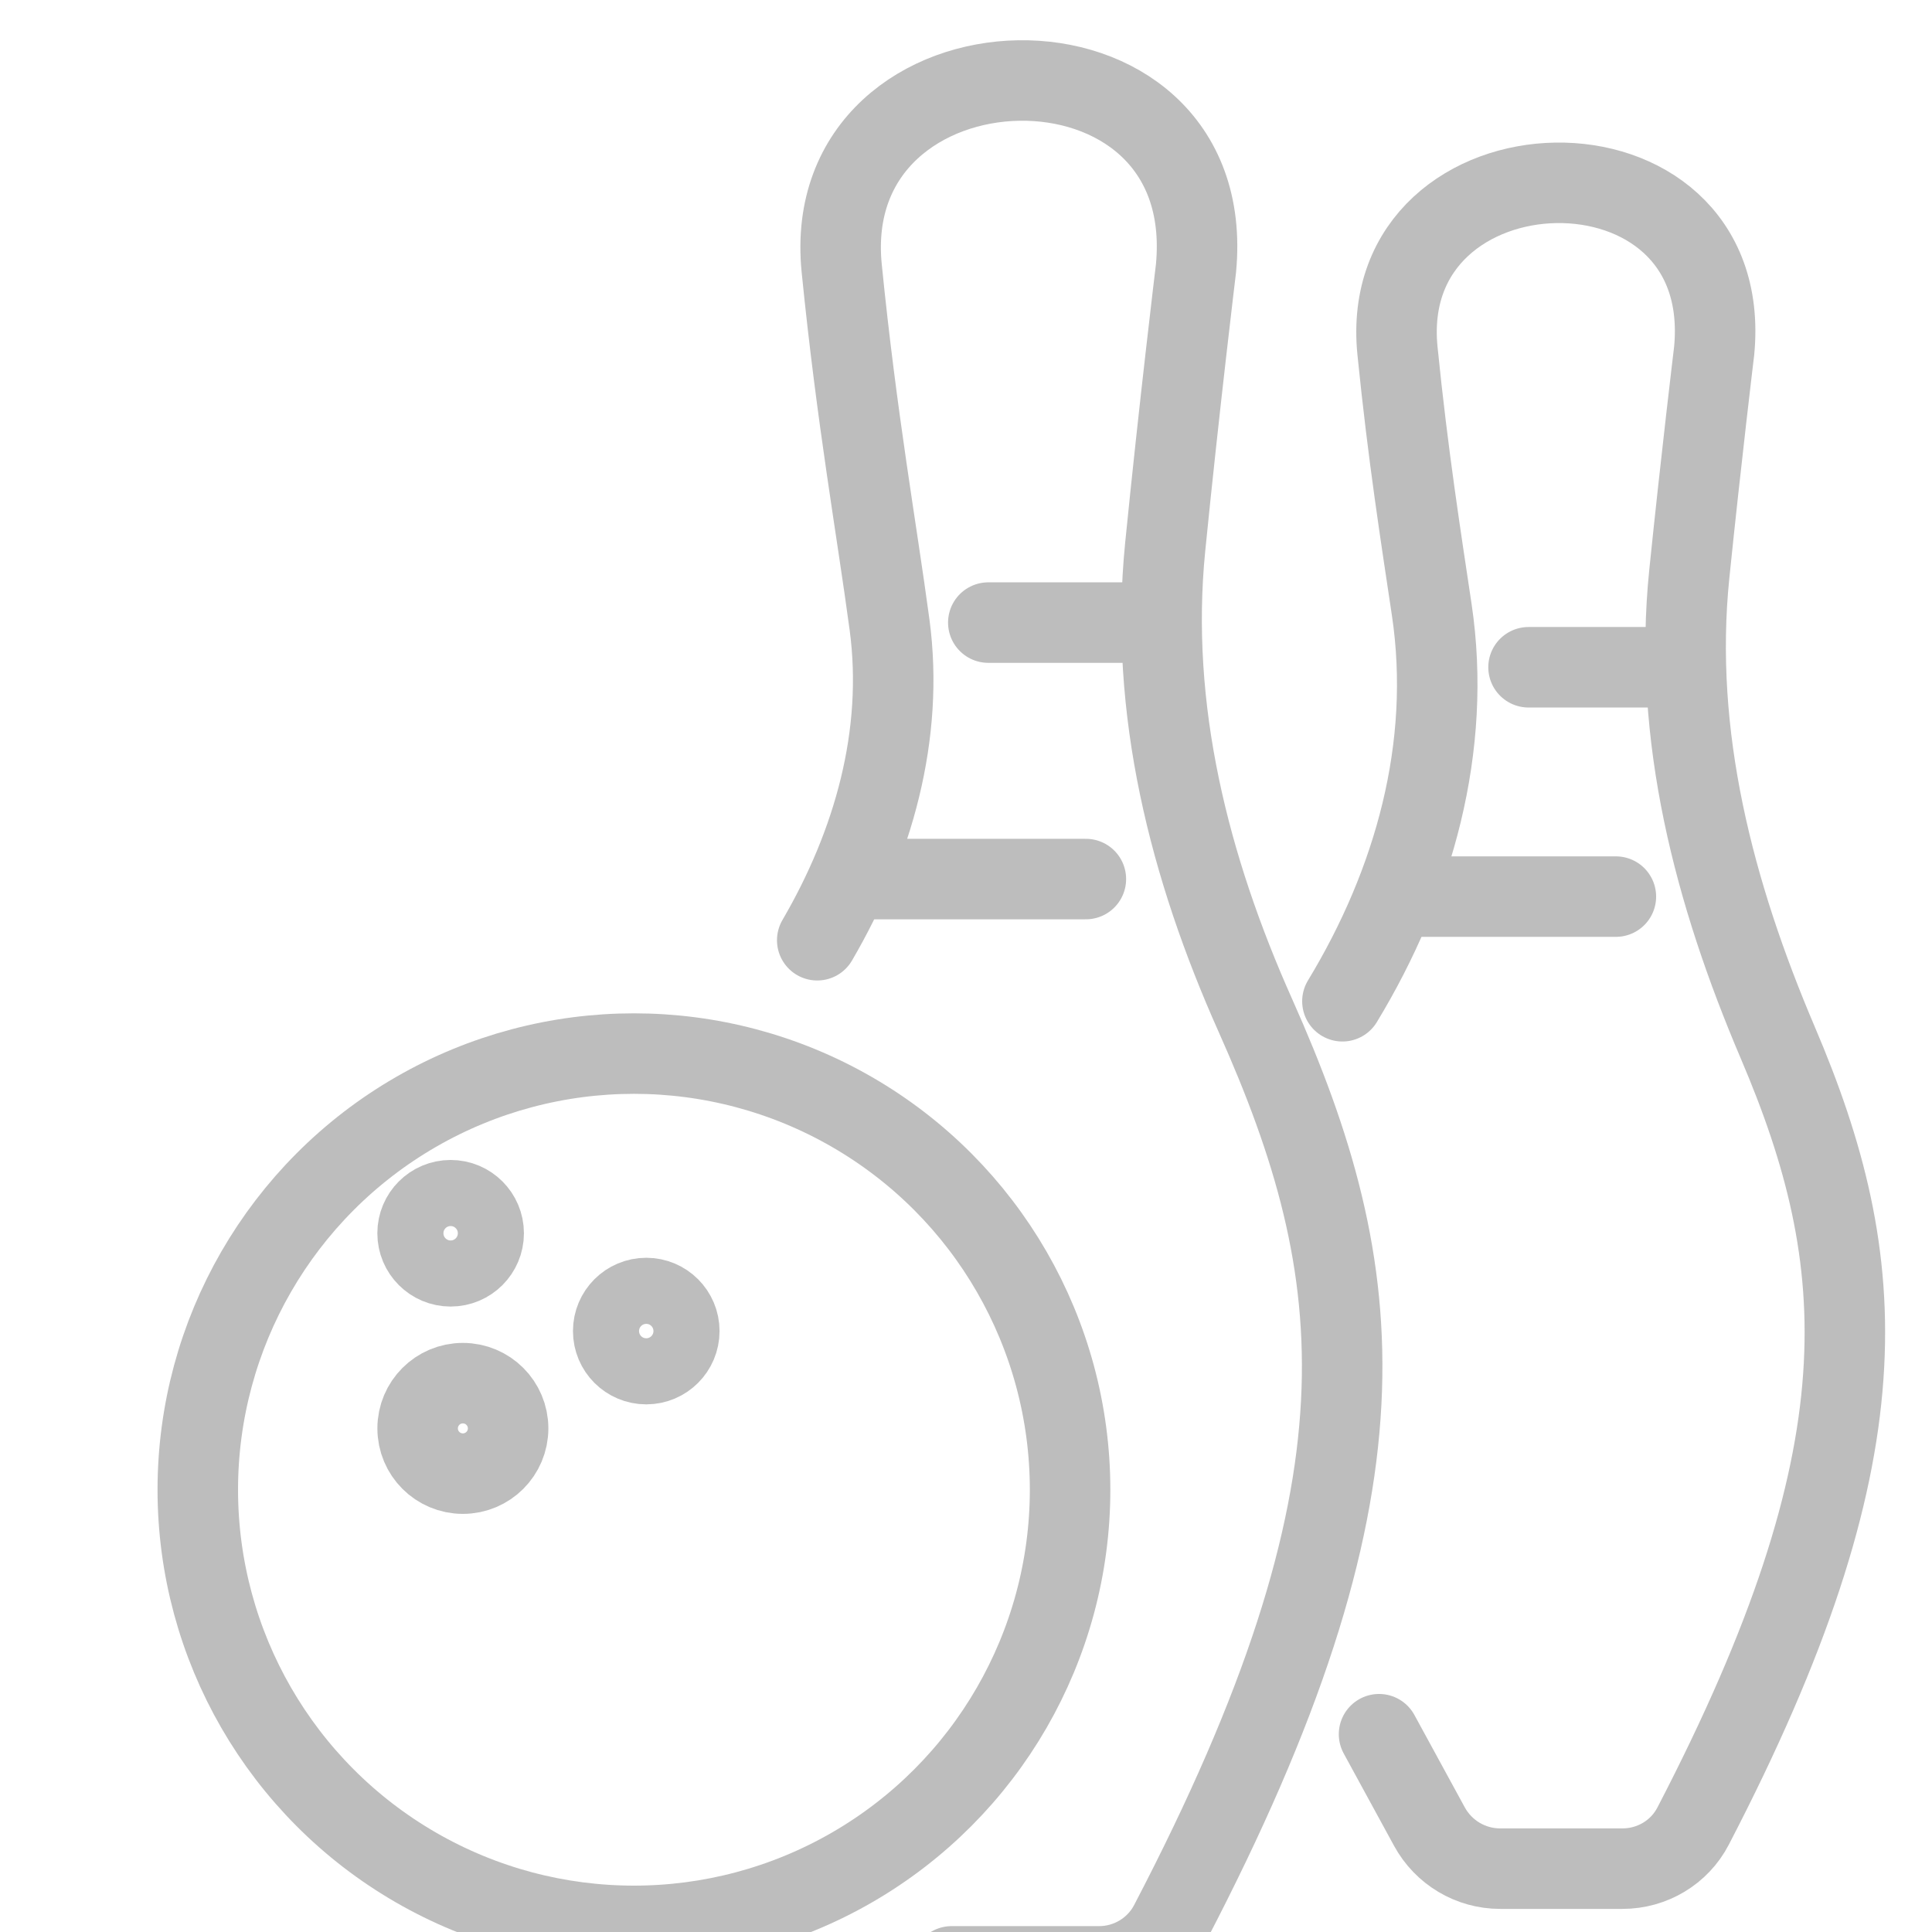
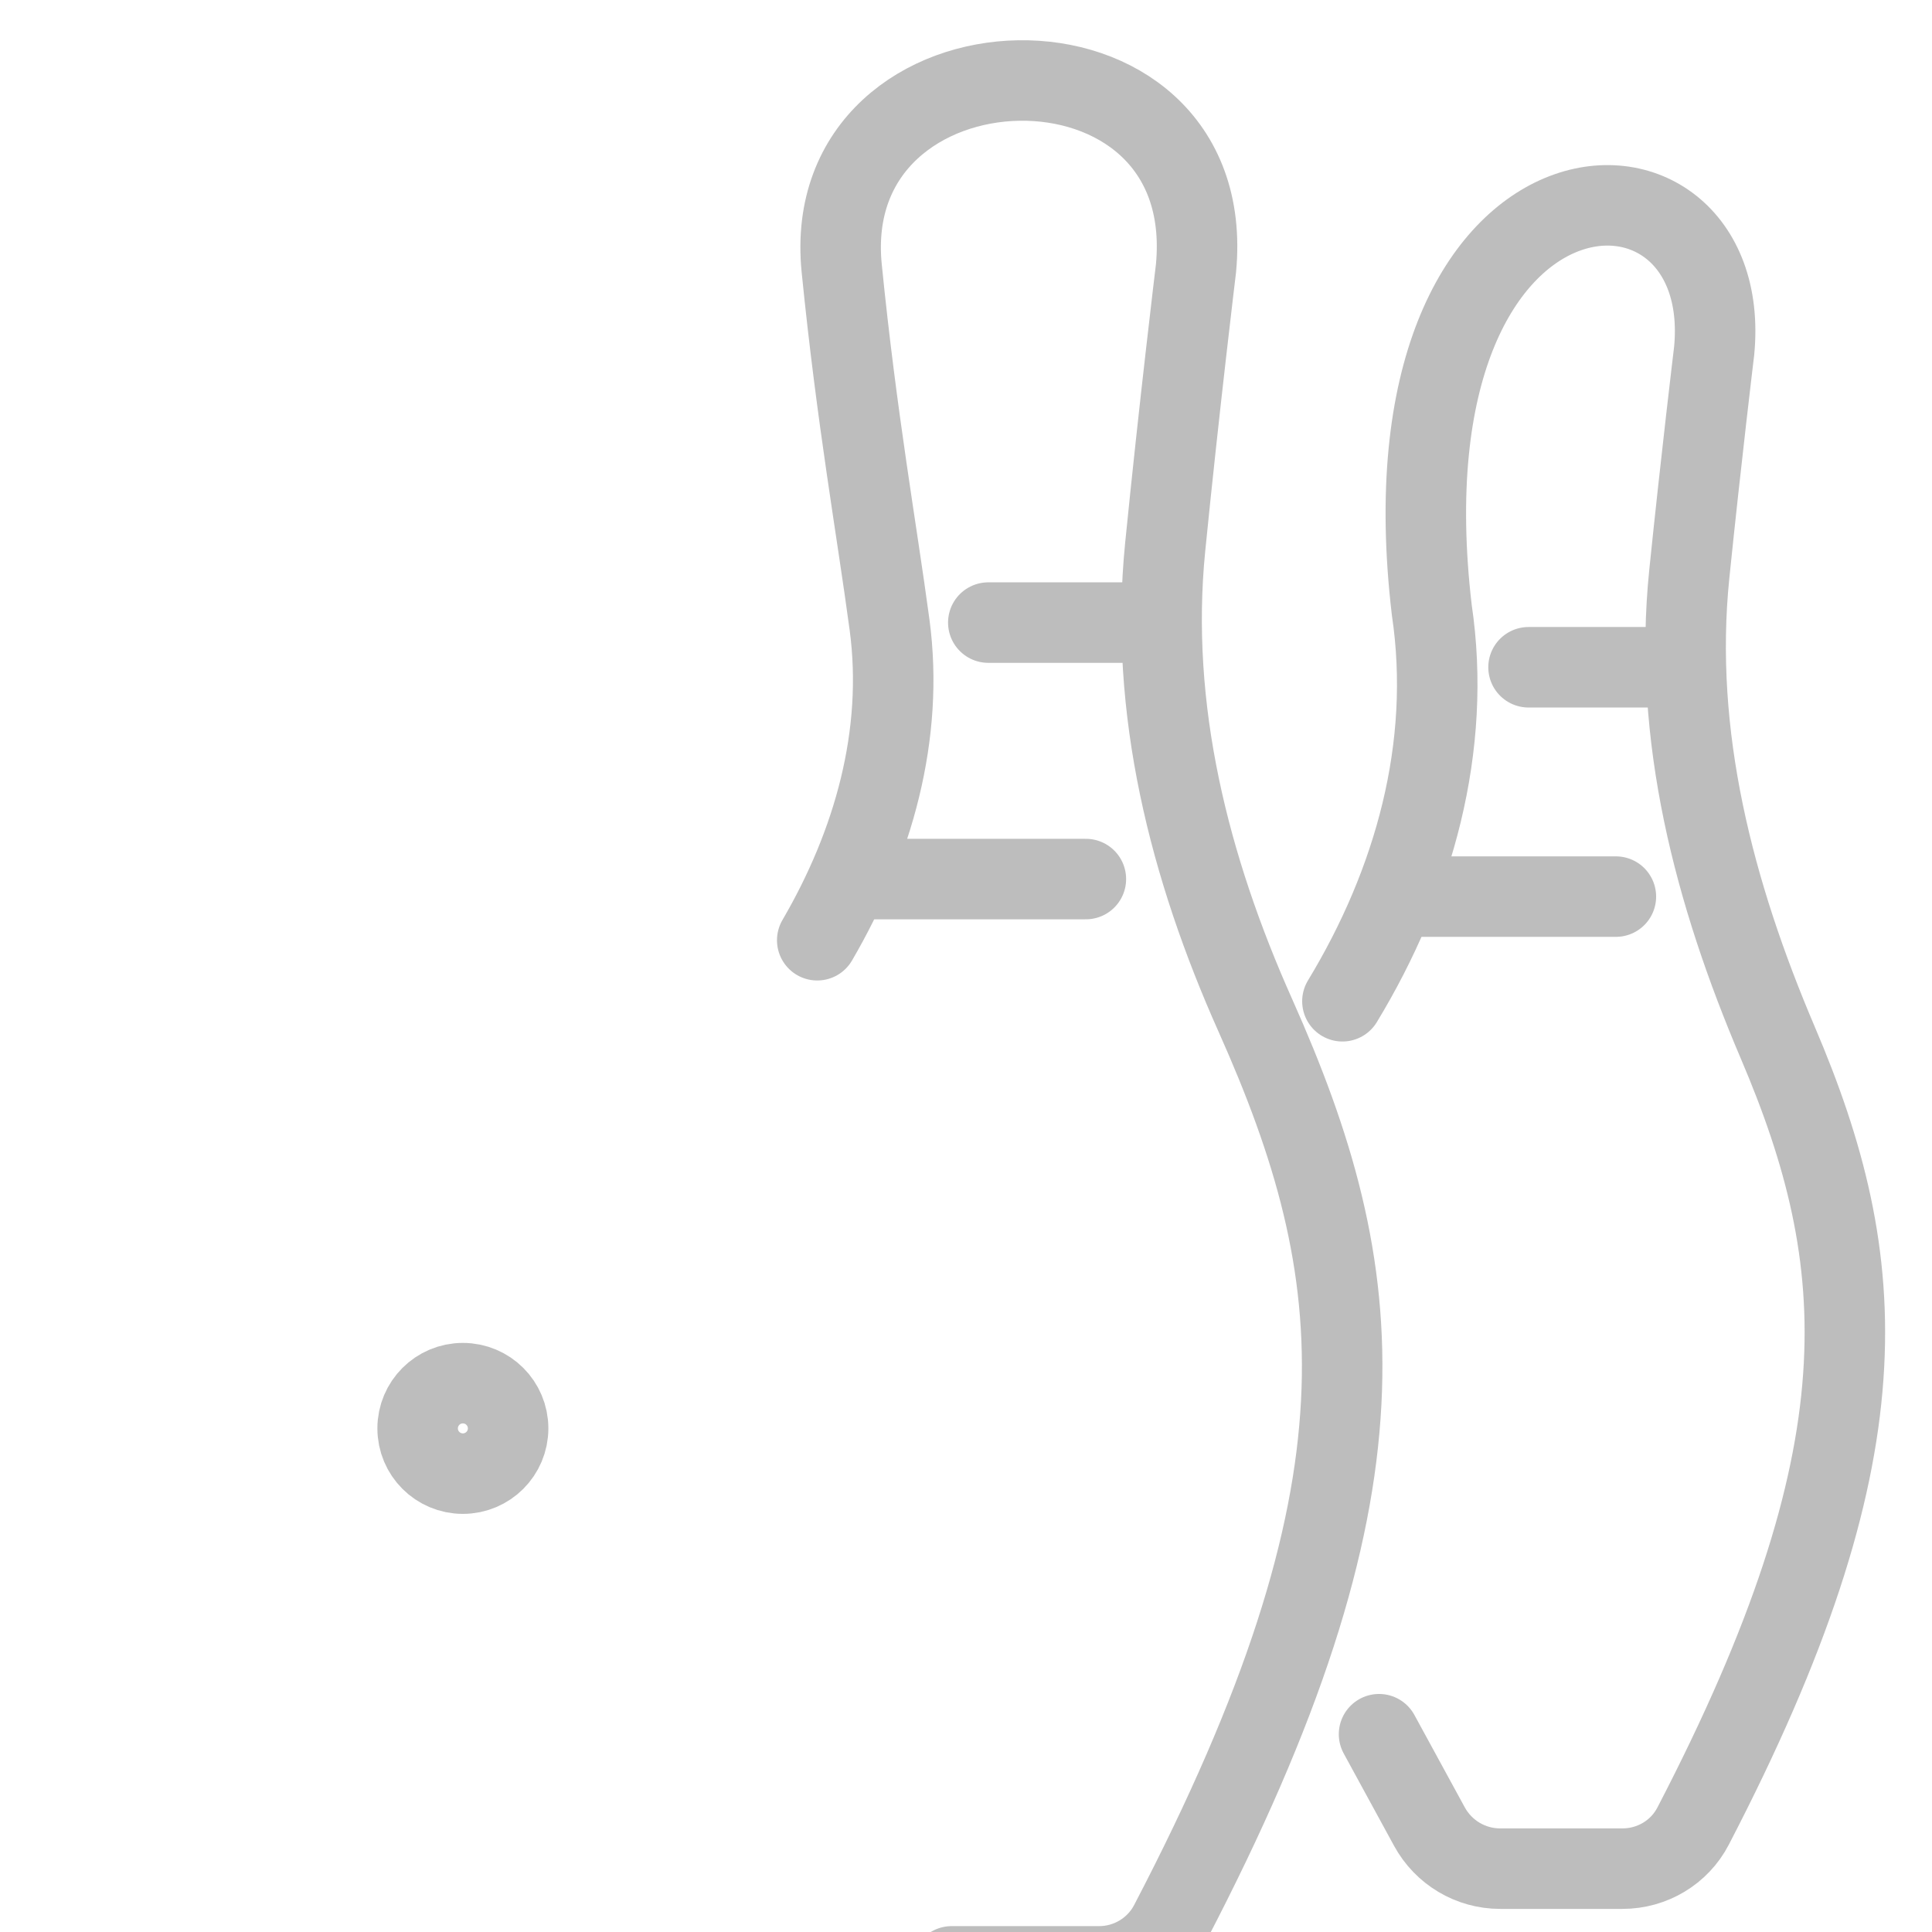
<svg xmlns="http://www.w3.org/2000/svg" width="24" height="24" viewBox="0 0 24 24" fill="none">
  <g clip-path="url(#clip0_4538_6318)">
-     <circle cx="7.875" cy="18.506" r="5.418" stroke="#BDBDBD" />
-     <circle cx="8.028" cy="16.535" r="0.5" stroke="#BDBDBD" stroke-width="0.821" />
-     <circle cx="5.598" cy="15.32" r="0.5" stroke="#BDBDBD" stroke-width="0.821" />
    <circle cx="5.75" cy="17.744" r="0.562" stroke="#BDBDBD" />
    <path d="M11.822 24.427H13.654C14.021 24.427 14.361 24.223 14.531 23.898C17.361 18.476 17.026 15.82 15.596 12.617C14.773 10.775 14.274 8.807 14.474 6.799C14.647 5.064 14.857 3.333 14.857 3.333C15.16 0.146 10.152 0.299 10.456 3.333C10.644 5.211 10.89 6.567 11.05 7.759C11.234 9.127 10.848 10.487 10.152 11.68V11.68" stroke="#BDBDBD" stroke-linecap="round" />
    <path d="M10.605 10.92H13.489" stroke="#BDBDBD" stroke-linecap="round" />
    <path d="M14.402 7.734H12.277" stroke="#BDBDBD" stroke-linecap="round" />
-     <path d="M16.676 12.438V12.438C17.567 10.968 18.039 9.277 17.786 7.576C17.653 6.685 17.491 5.662 17.36 4.357C17.089 1.644 21.566 1.508 21.294 4.357C21.294 4.357 21.132 5.696 20.985 7.131C20.779 9.138 21.294 11.098 22.085 12.954C23.246 15.677 23.443 18.044 21.032 22.685C20.863 23.011 20.523 23.213 20.156 23.213H18.635C18.269 23.213 17.933 23.013 17.757 22.691L17.131 21.543" stroke="#BDBDBD" stroke-linecap="round" />
+     <path d="M16.676 12.438V12.438C17.567 10.968 18.039 9.277 17.786 7.576C17.089 1.644 21.566 1.508 21.294 4.357C21.294 4.357 21.132 5.696 20.985 7.131C20.779 9.138 21.294 11.098 22.085 12.954C23.246 15.677 23.443 18.044 21.032 22.685C20.863 23.011 20.523 23.213 20.156 23.213H18.635C18.269 23.213 17.933 23.013 17.757 22.691L17.131 21.543" stroke="#BDBDBD" stroke-linecap="round" />
    <path d="M17.496 11.138H20.073" stroke="#BDBDBD" stroke-linecap="round" />
    <path d="M20.887 8.289H18.988" stroke="#BDBDBD" stroke-linecap="round" />
  </g>
  <defs>
    <clipPath id="clip0_4538_6318">
      <rect width="24" height="24" fill="white" />
    </clipPath>
  </defs>
</svg>